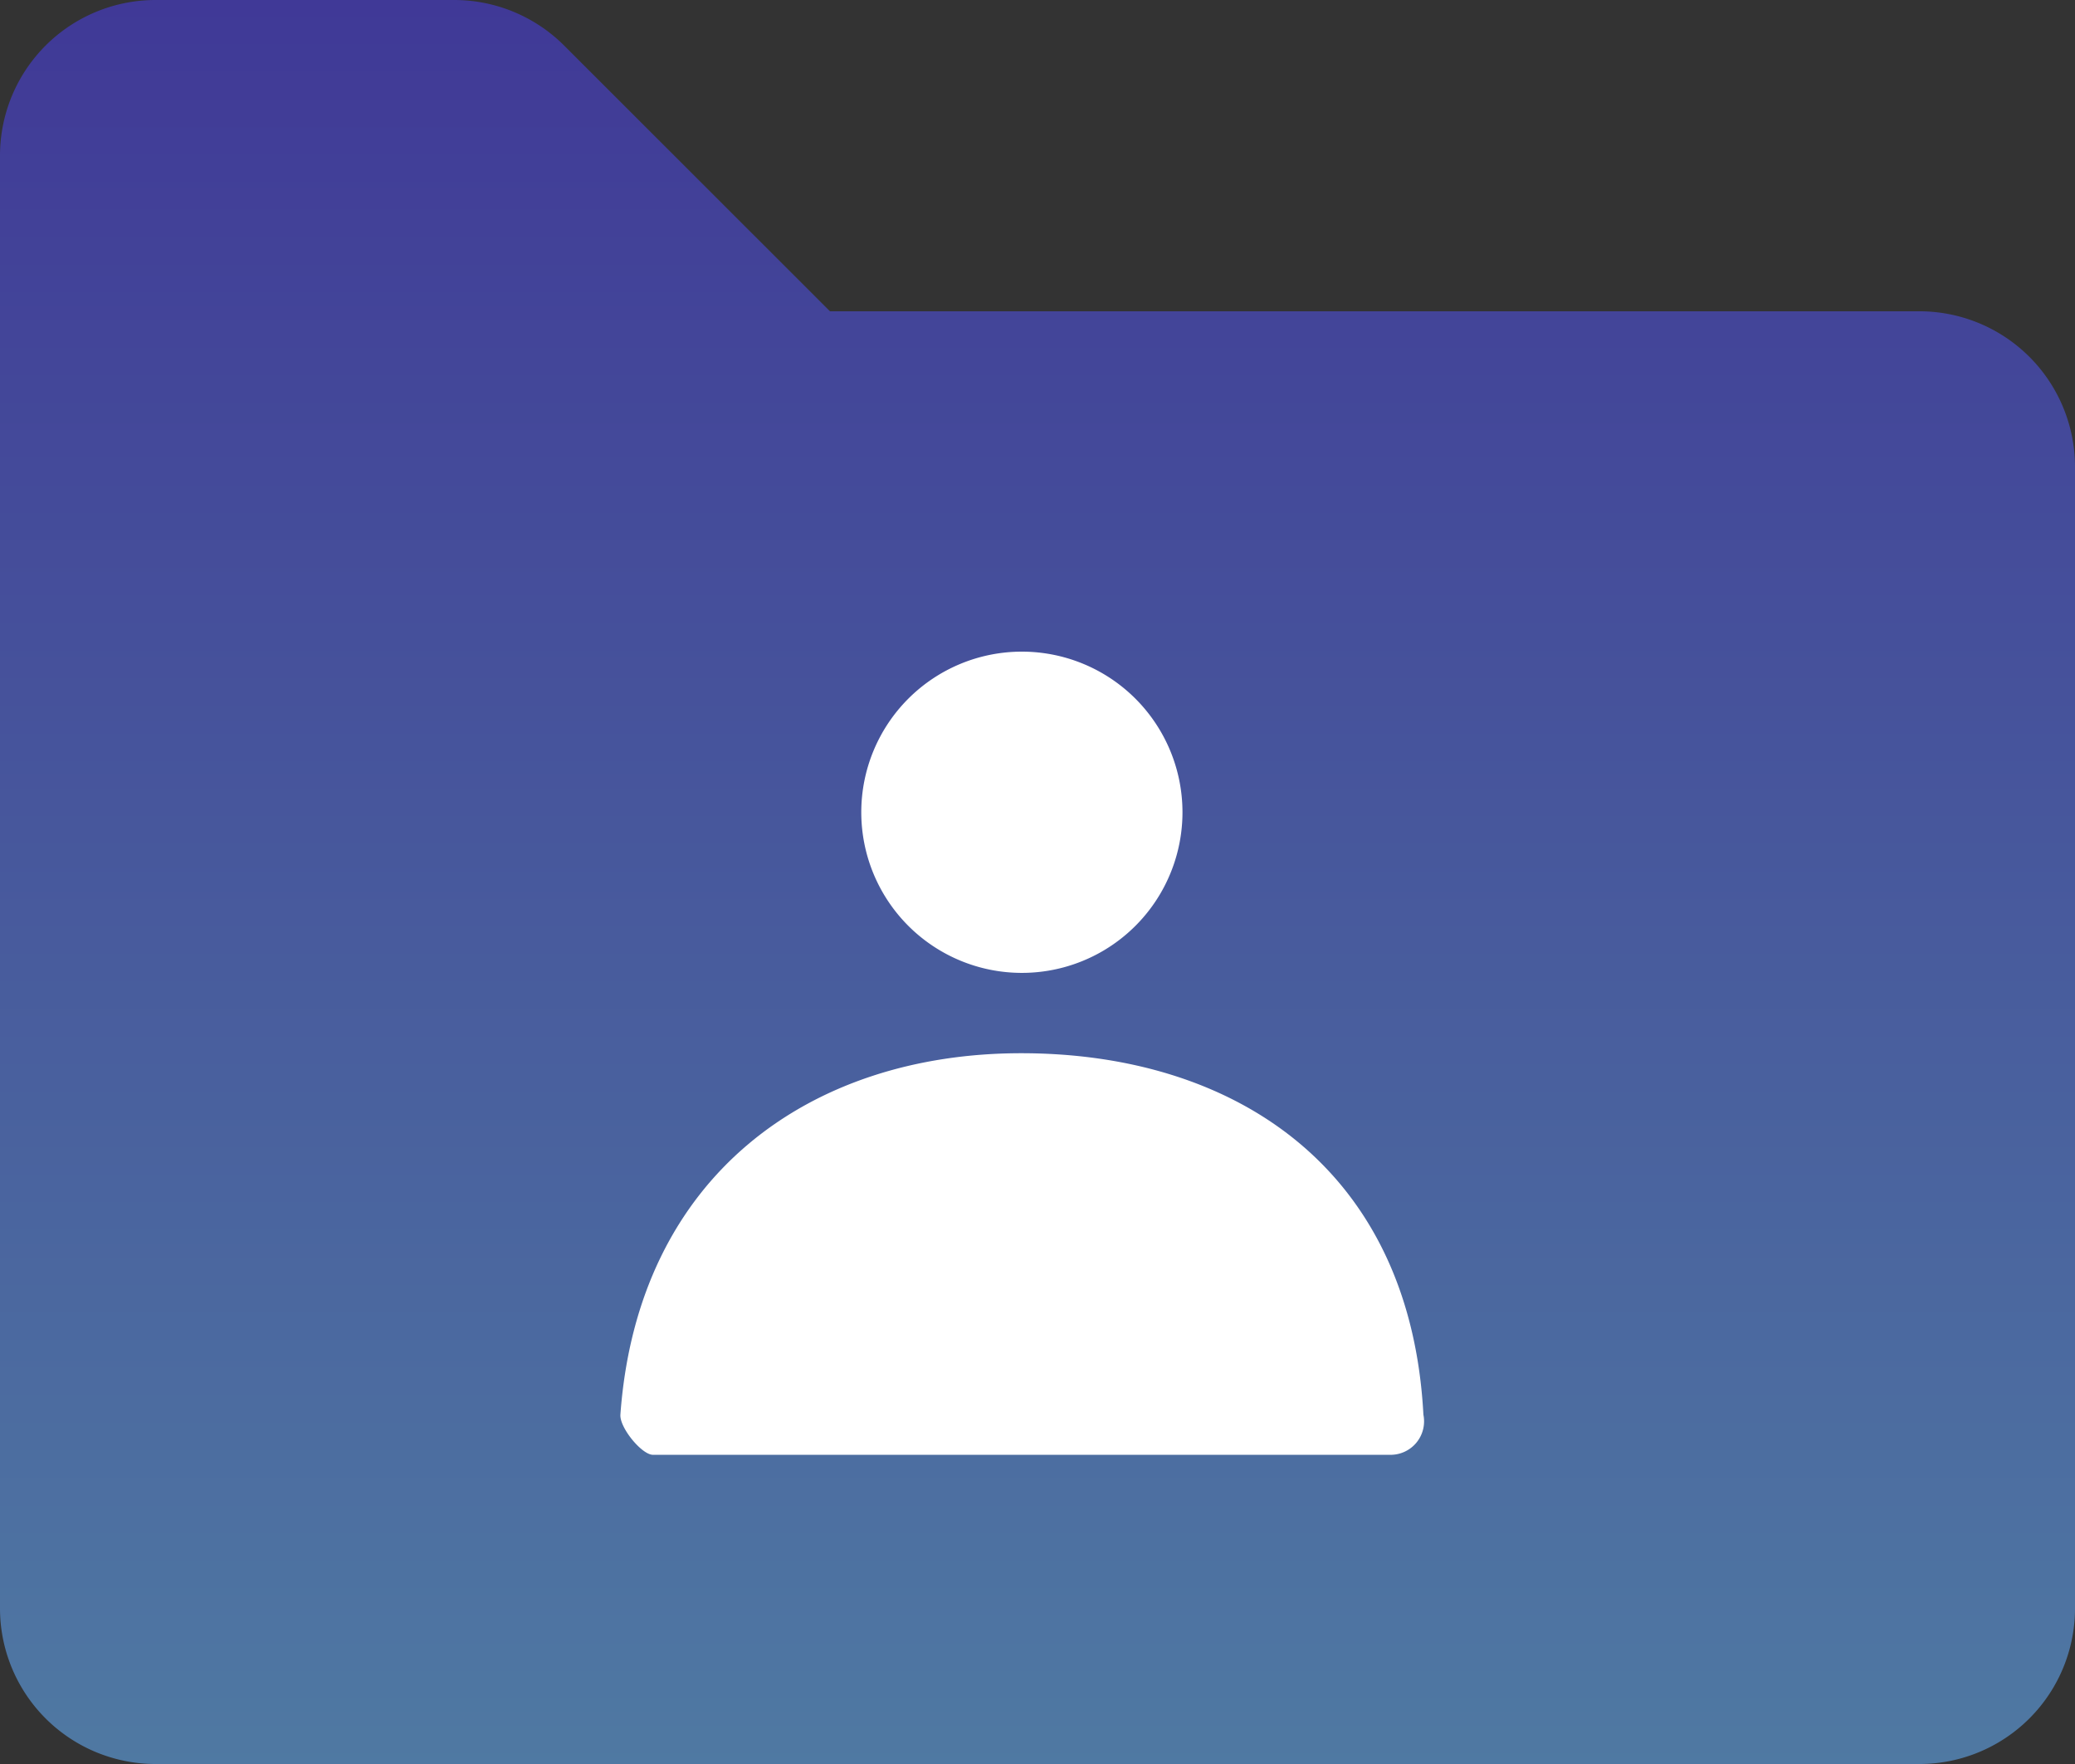
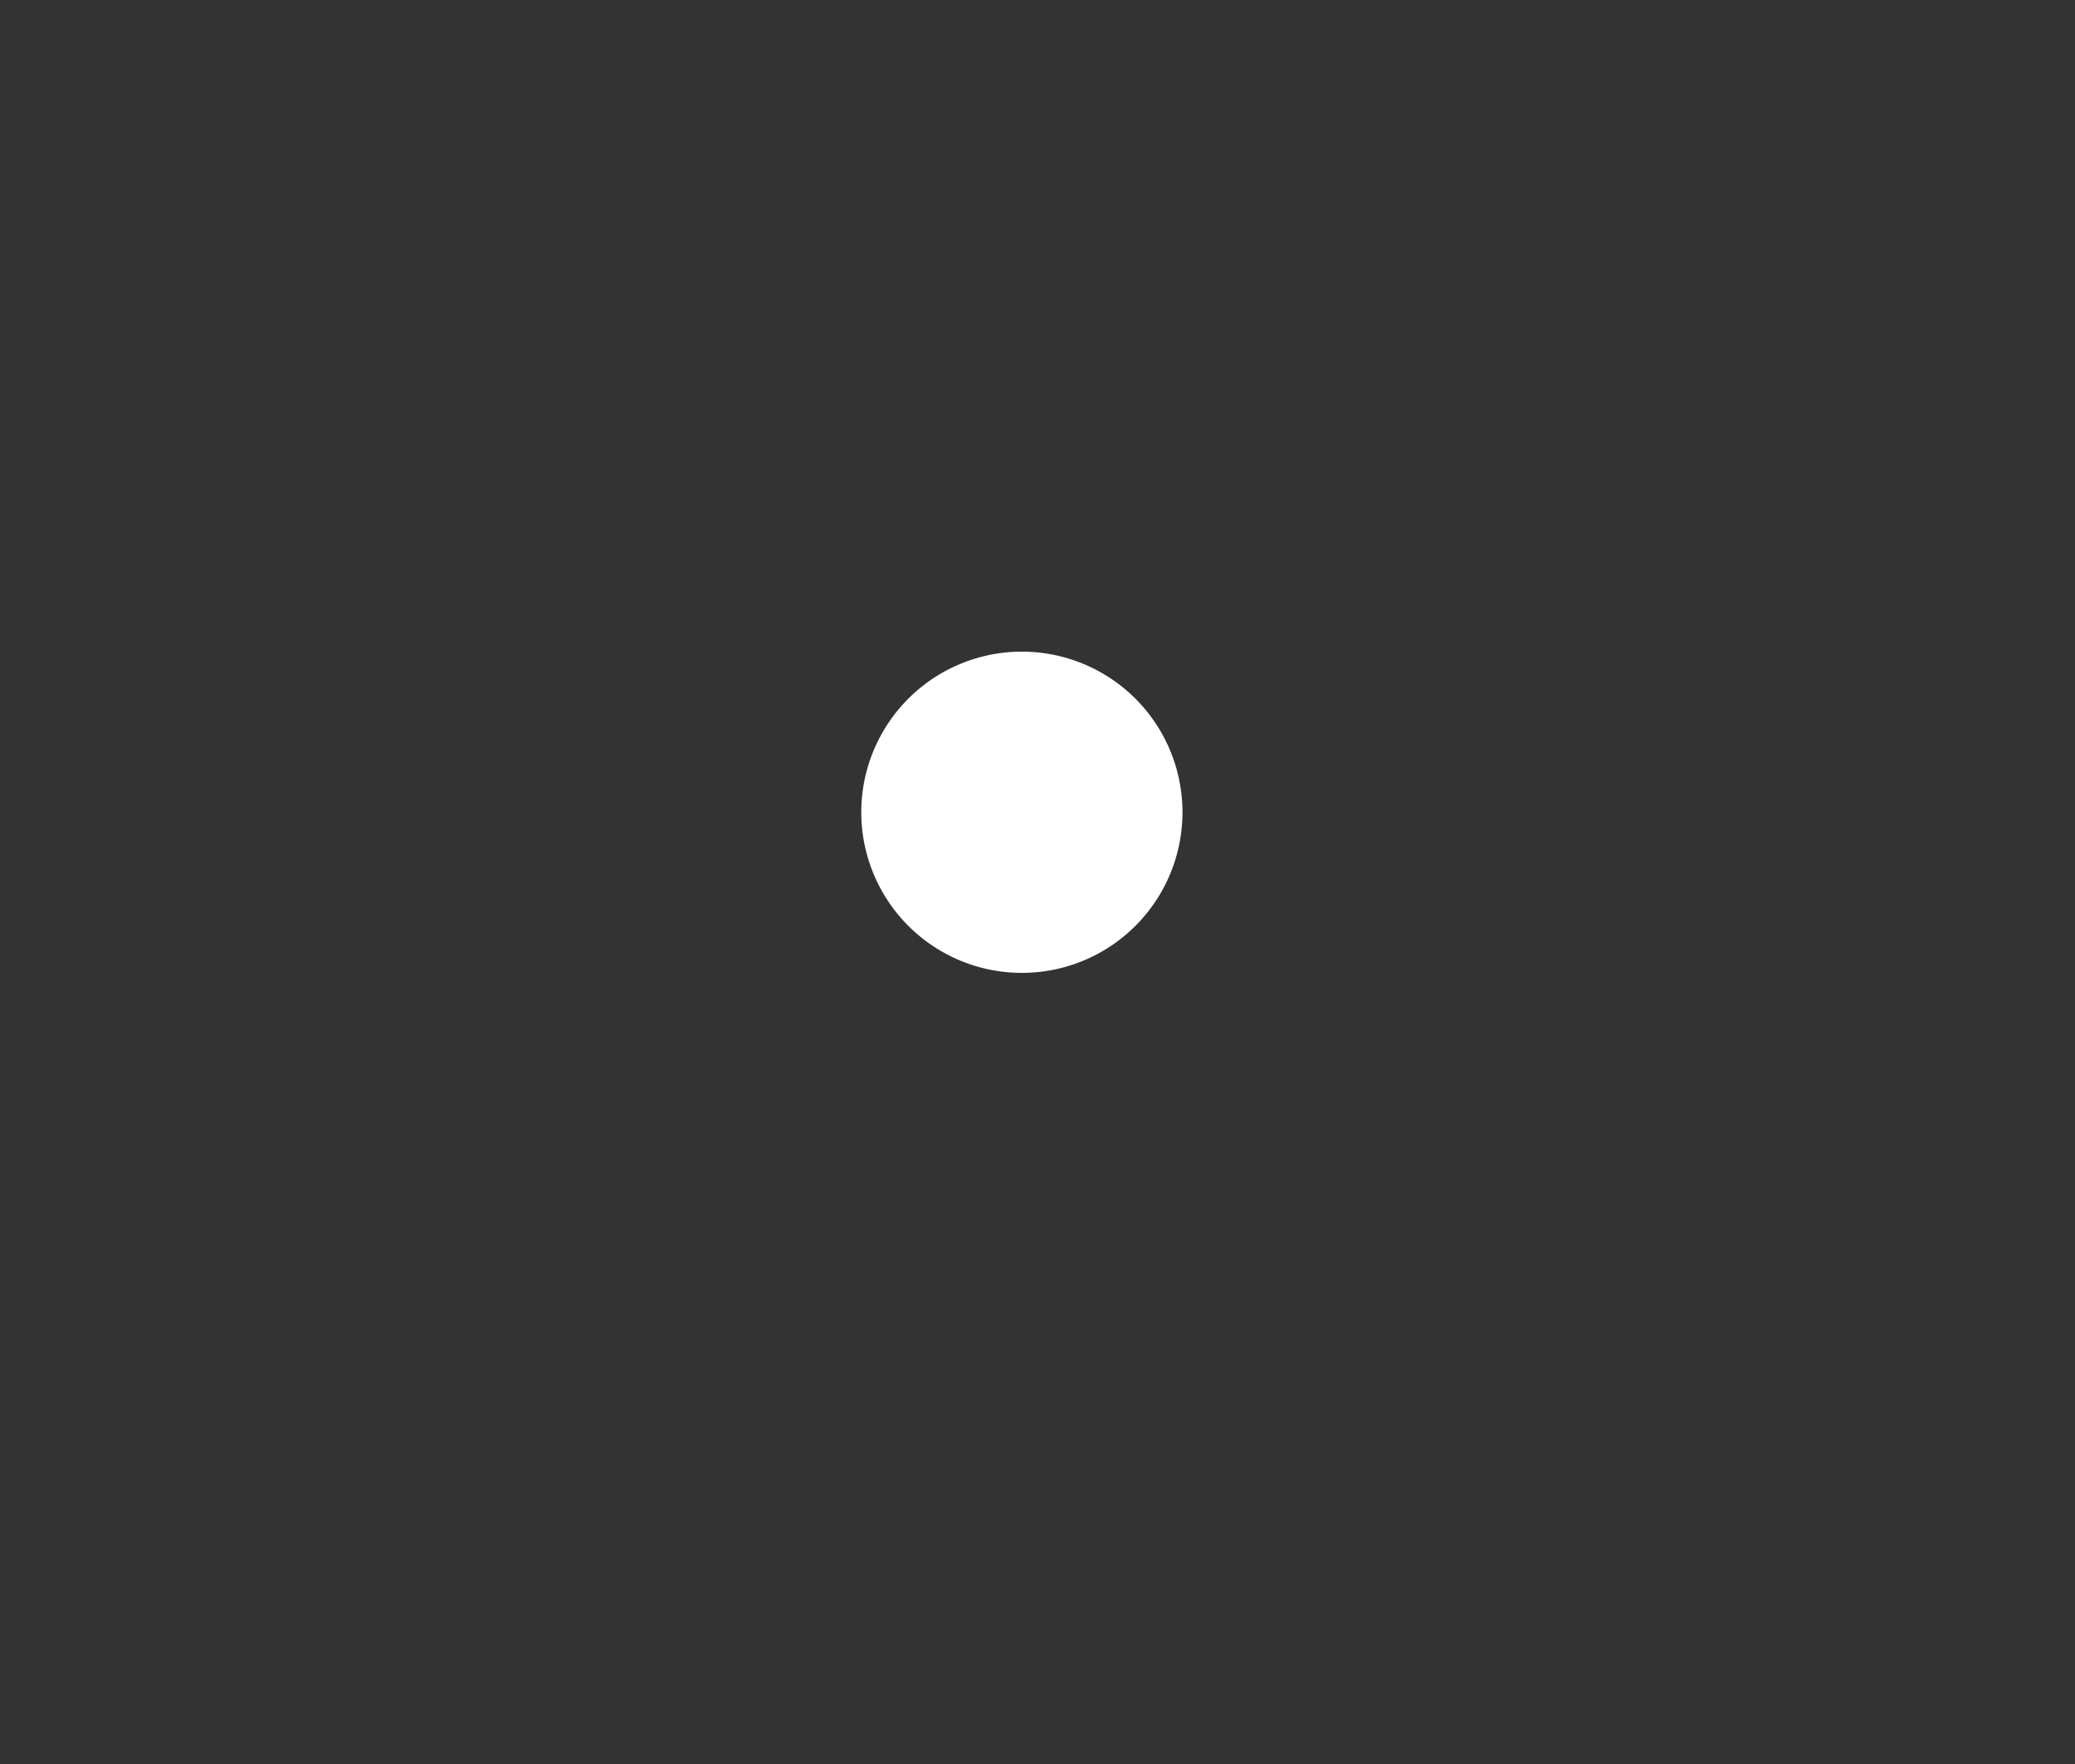
<svg xmlns="http://www.w3.org/2000/svg" width="40.841" height="34.715" viewBox="0 0 40.841 34.715">
  <rect x="0" y="0" width="40.841" height="34.715" fill="#333333" stroke="none" />
  <defs>
    <linearGradient id="icn-grad-1" x1="0.5" x2="0.5" y2="1" gradientUnits="objectBoundingBox">
      <stop offset="0" stop-color="#483dd3" />
      <stop offset="1" stop-color="#60a3e6" />
    </linearGradient>
  </defs>
  <g transform="translate(-4.084 -8.168)">
-     <path d="M7.063,42.715H41.778a3.063,3.063,0,0,0,3.063-3.063V17.189a3.063,3.063,0,0,0-3.063-3.063H20.336L15.107,8.9A3.063,3.063,0,0,0,12.941,8H7.063A3.063,3.063,0,0,0,4,11.063V39.652A3.063,3.063,0,0,0,7.063,42.715Z" transform="translate(0.084 0.168)" fill-rule="evenodd" opacity="0.624" fill="url(#icn-grad-1)" />
-     <path d="M23.161,24.323a3.161,3.161,0,1,1,3.161-3.161A3.161,3.161,0,0,1,23.161,24.323Z" transform="translate(1.036 2.991)" fill="#fff" fill-rule="evenodd" />
-     <path d="M14,35.112C14.341,30.4,17.743,28,21.889,28c4.2,0,7.659,2.266,7.916,7.113a.659.659,0,0,1-.66.79H14.639C14.419,35.9,13.982,35.369,14,35.112Z" transform="translate(2.295 0.895)" fill="#fff" fill-rule="evenodd" />
+     <path d="M23.161,24.323a3.161,3.161,0,1,1,3.161-3.161A3.161,3.161,0,0,1,23.161,24.323" transform="translate(1.036 2.991)" fill="#fff" fill-rule="evenodd" />
  </g>
</svg>